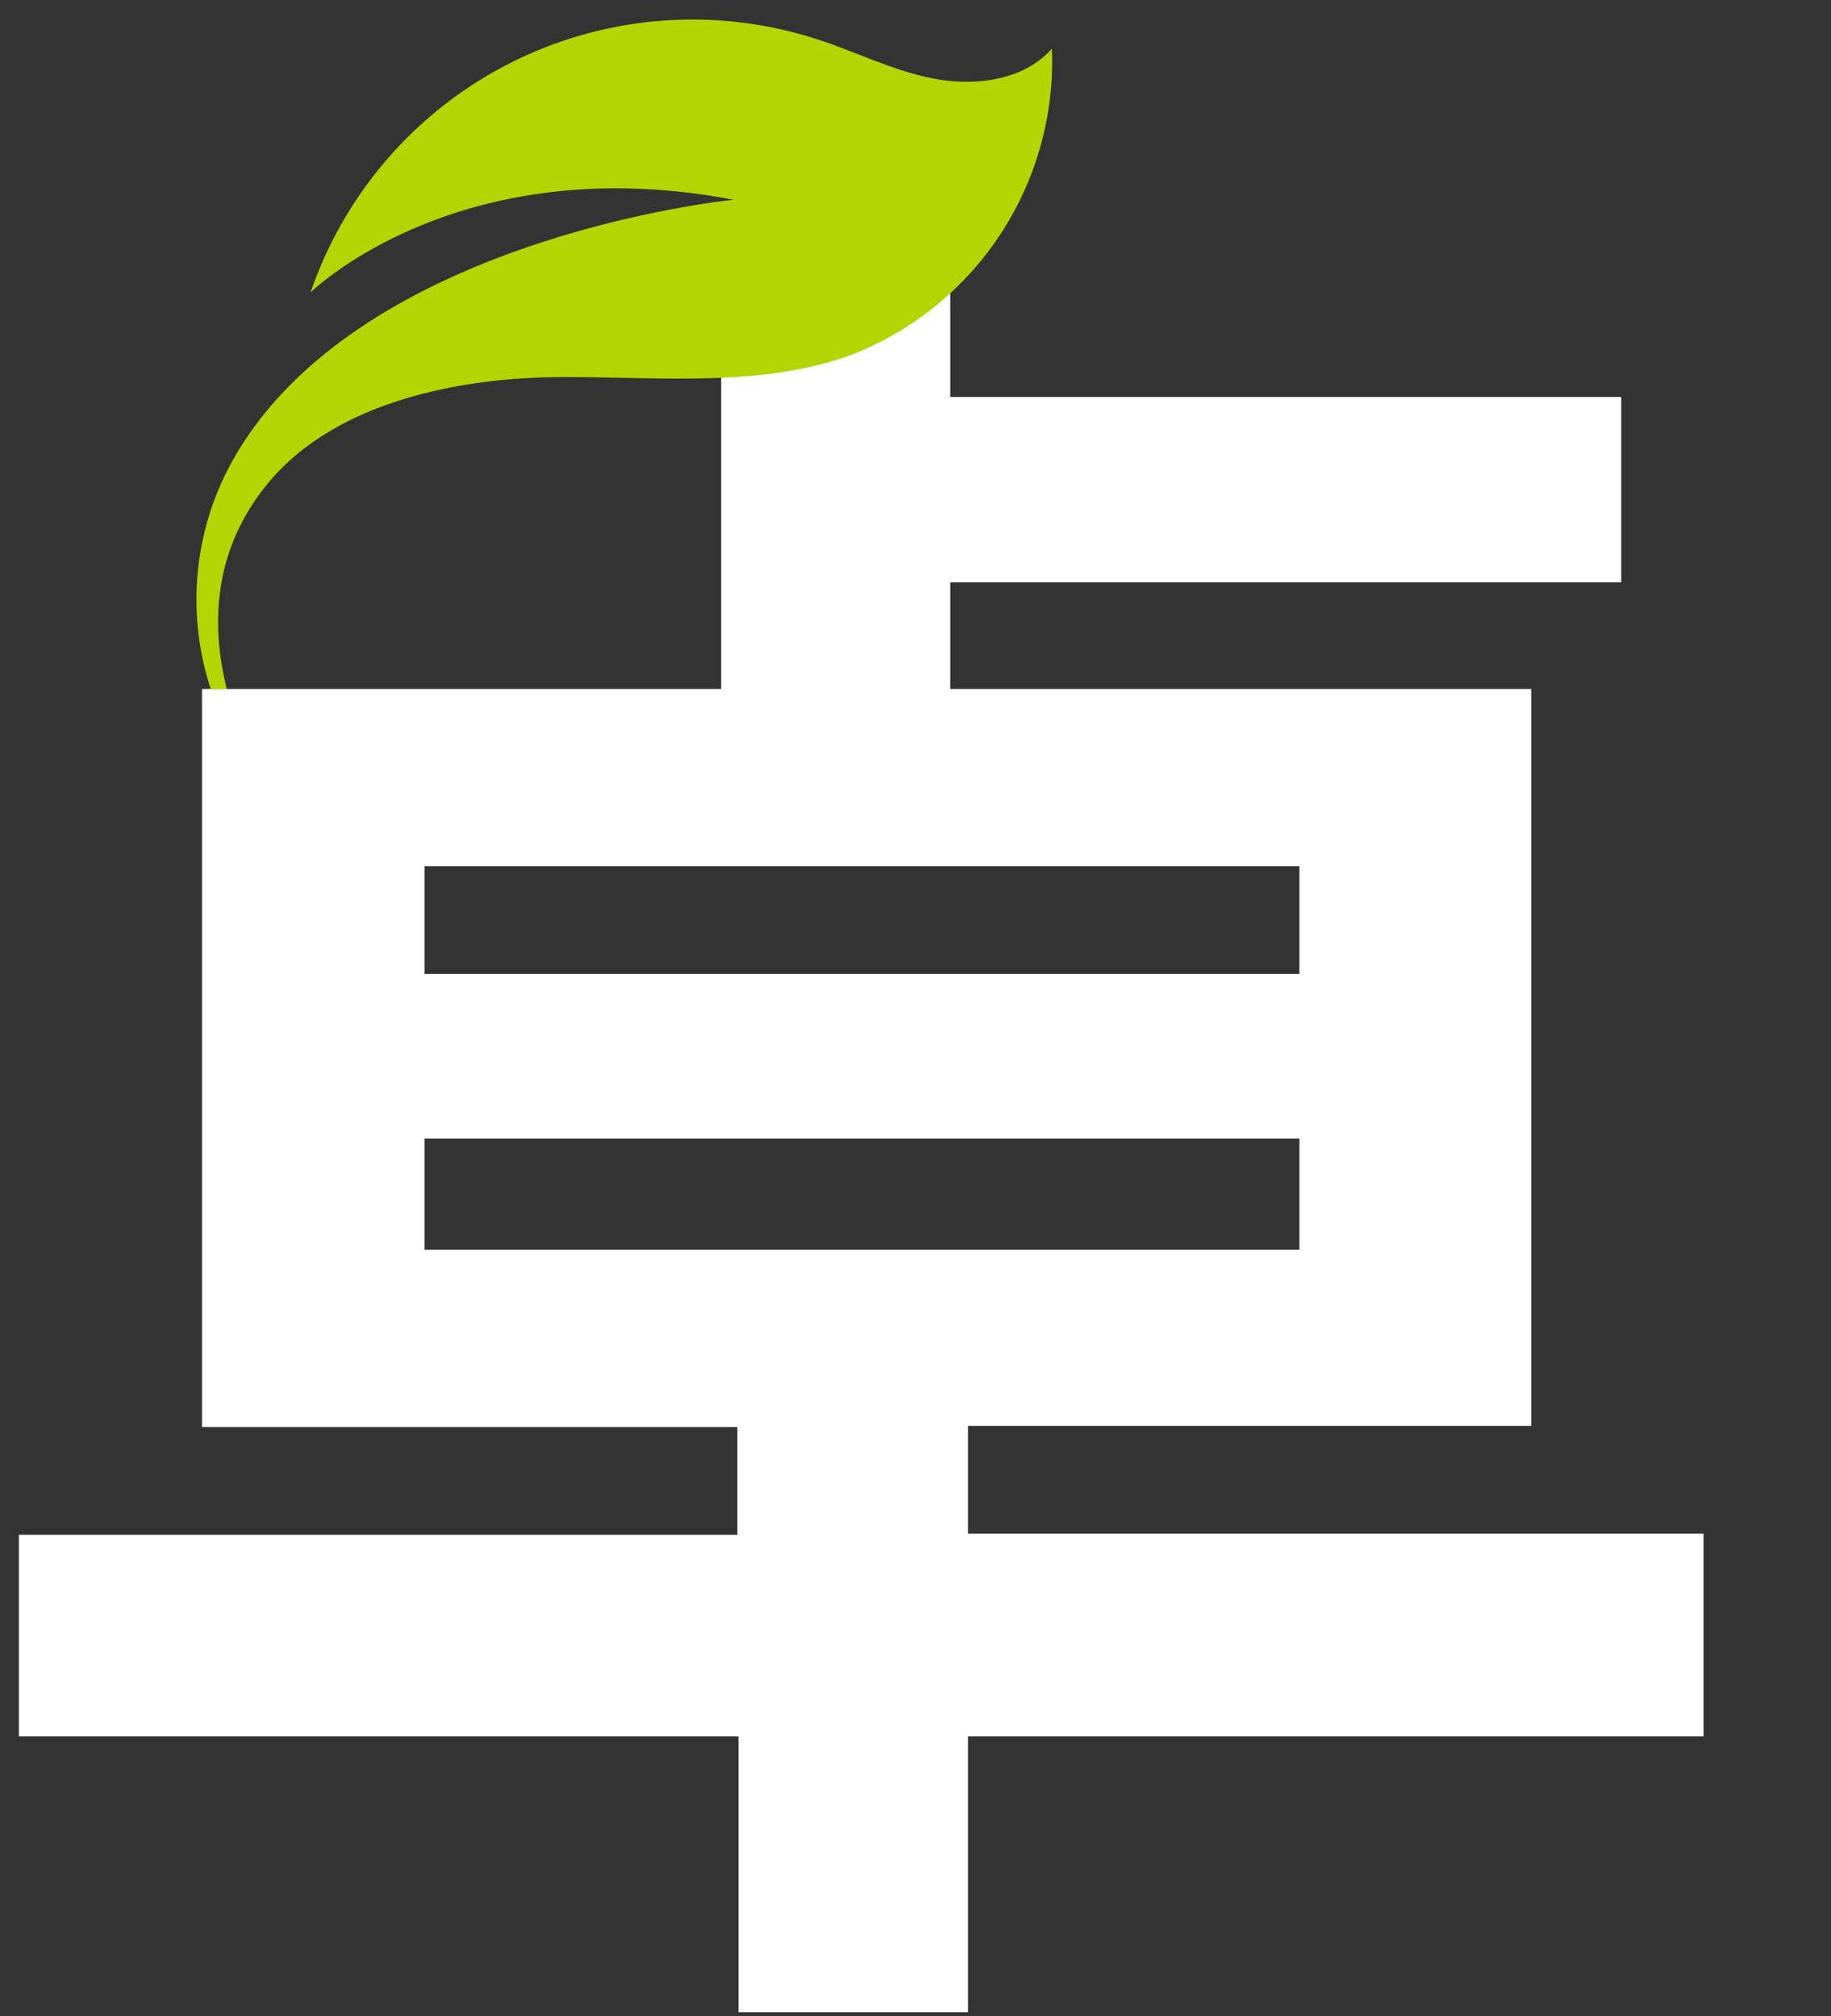
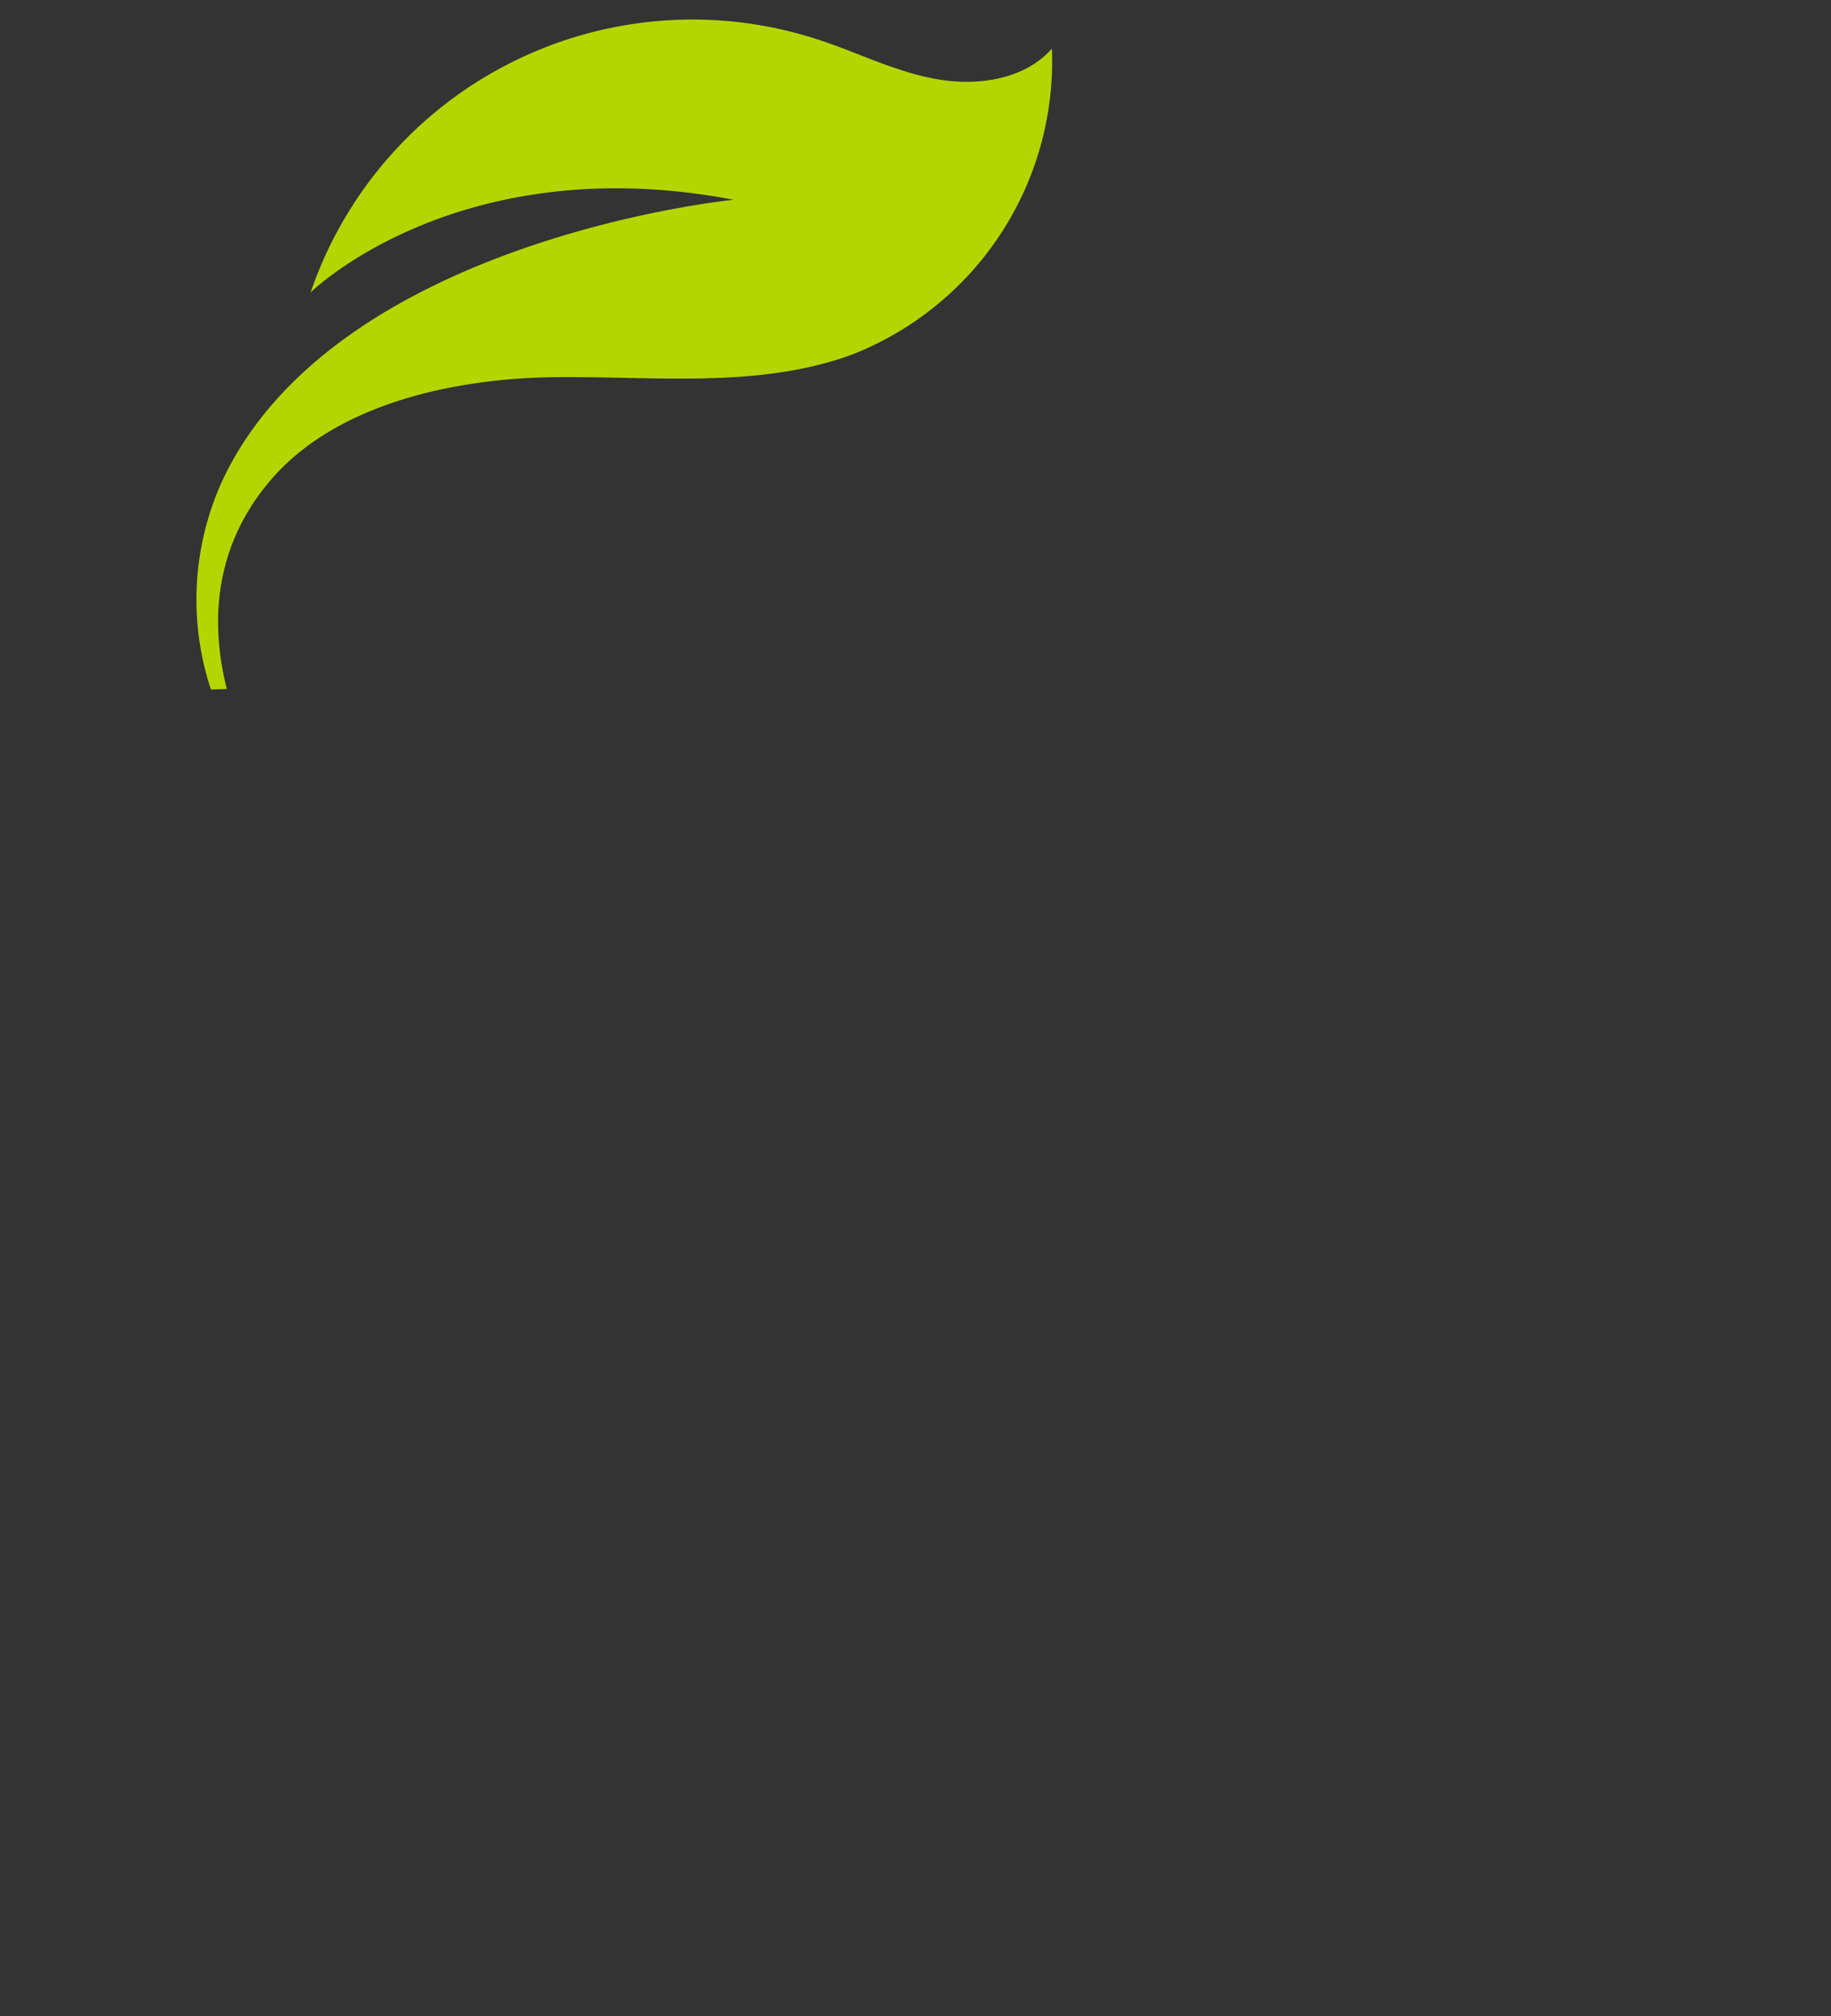
<svg xmlns="http://www.w3.org/2000/svg" id="圖層_1" data-name="圖層 1" viewBox="0 0 158 174">
  <rect x="0" y="0" width="158" height="174" fill="#333333" stroke="none" />
-   <path d="M147,132.36H83.53v-9.3h48.6V59.46H82v-9.2h57.9v-16H82V23.46H62.23v36H17.43v63.7h46.2v9.3h-62v17.4h62.1v23.8h19.8v-23.8H147ZM36.63,74.76h75.5v9.3H36.63Zm0,23.5h75.5v9.6H36.63Z" fill="#fff" />
  <path d="M19.57,59.46c-1.37-5.46-1.3-12.26,4-18.27,5.7-6.42,15.79-8.55,24.38-8.64s17.47,1,25.53-1.93A27.19,27.19,0,0,0,90.77,4.2c-2.39,2.69-6.44,3.26-10,2.62S74,4.52,70.58,3.41A34.84,34.84,0,0,0,26.8,25.24s12.72-12.53,36.5-8c0,0-34.09,3.36-44,24a24.71,24.71,0,0,0-1.1,18.27Z" fill="#b3d600" />
</svg>